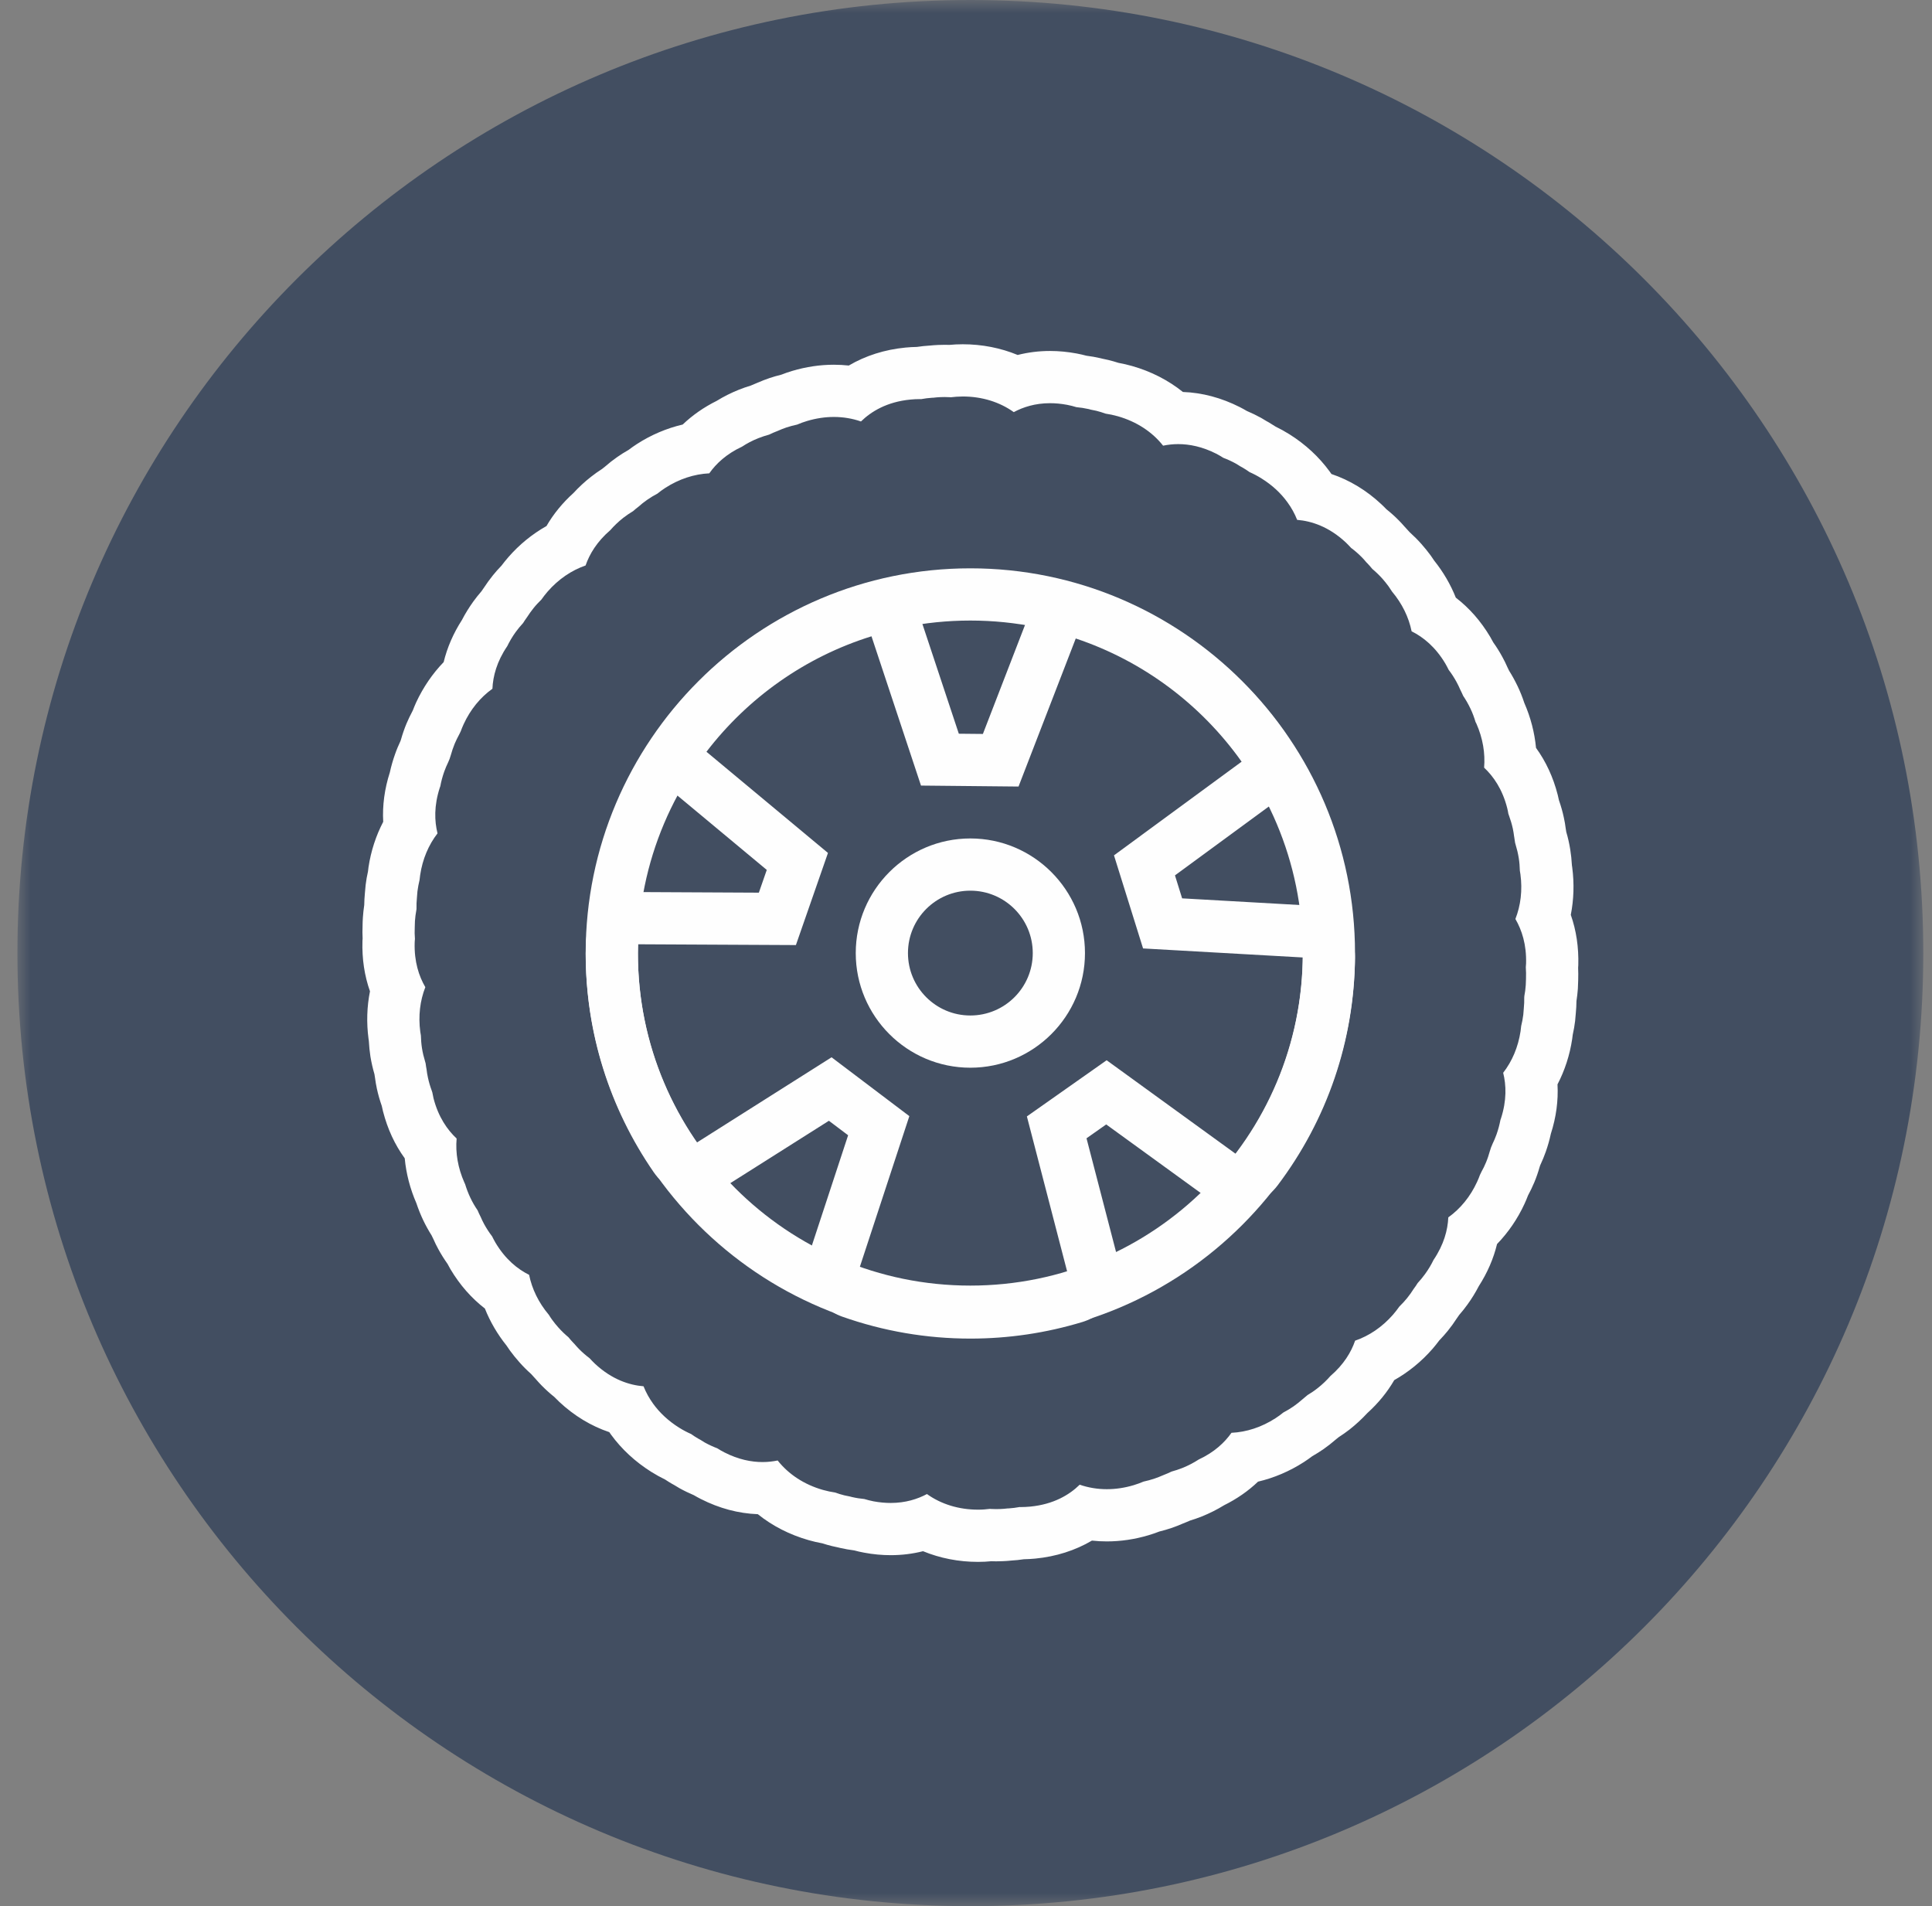
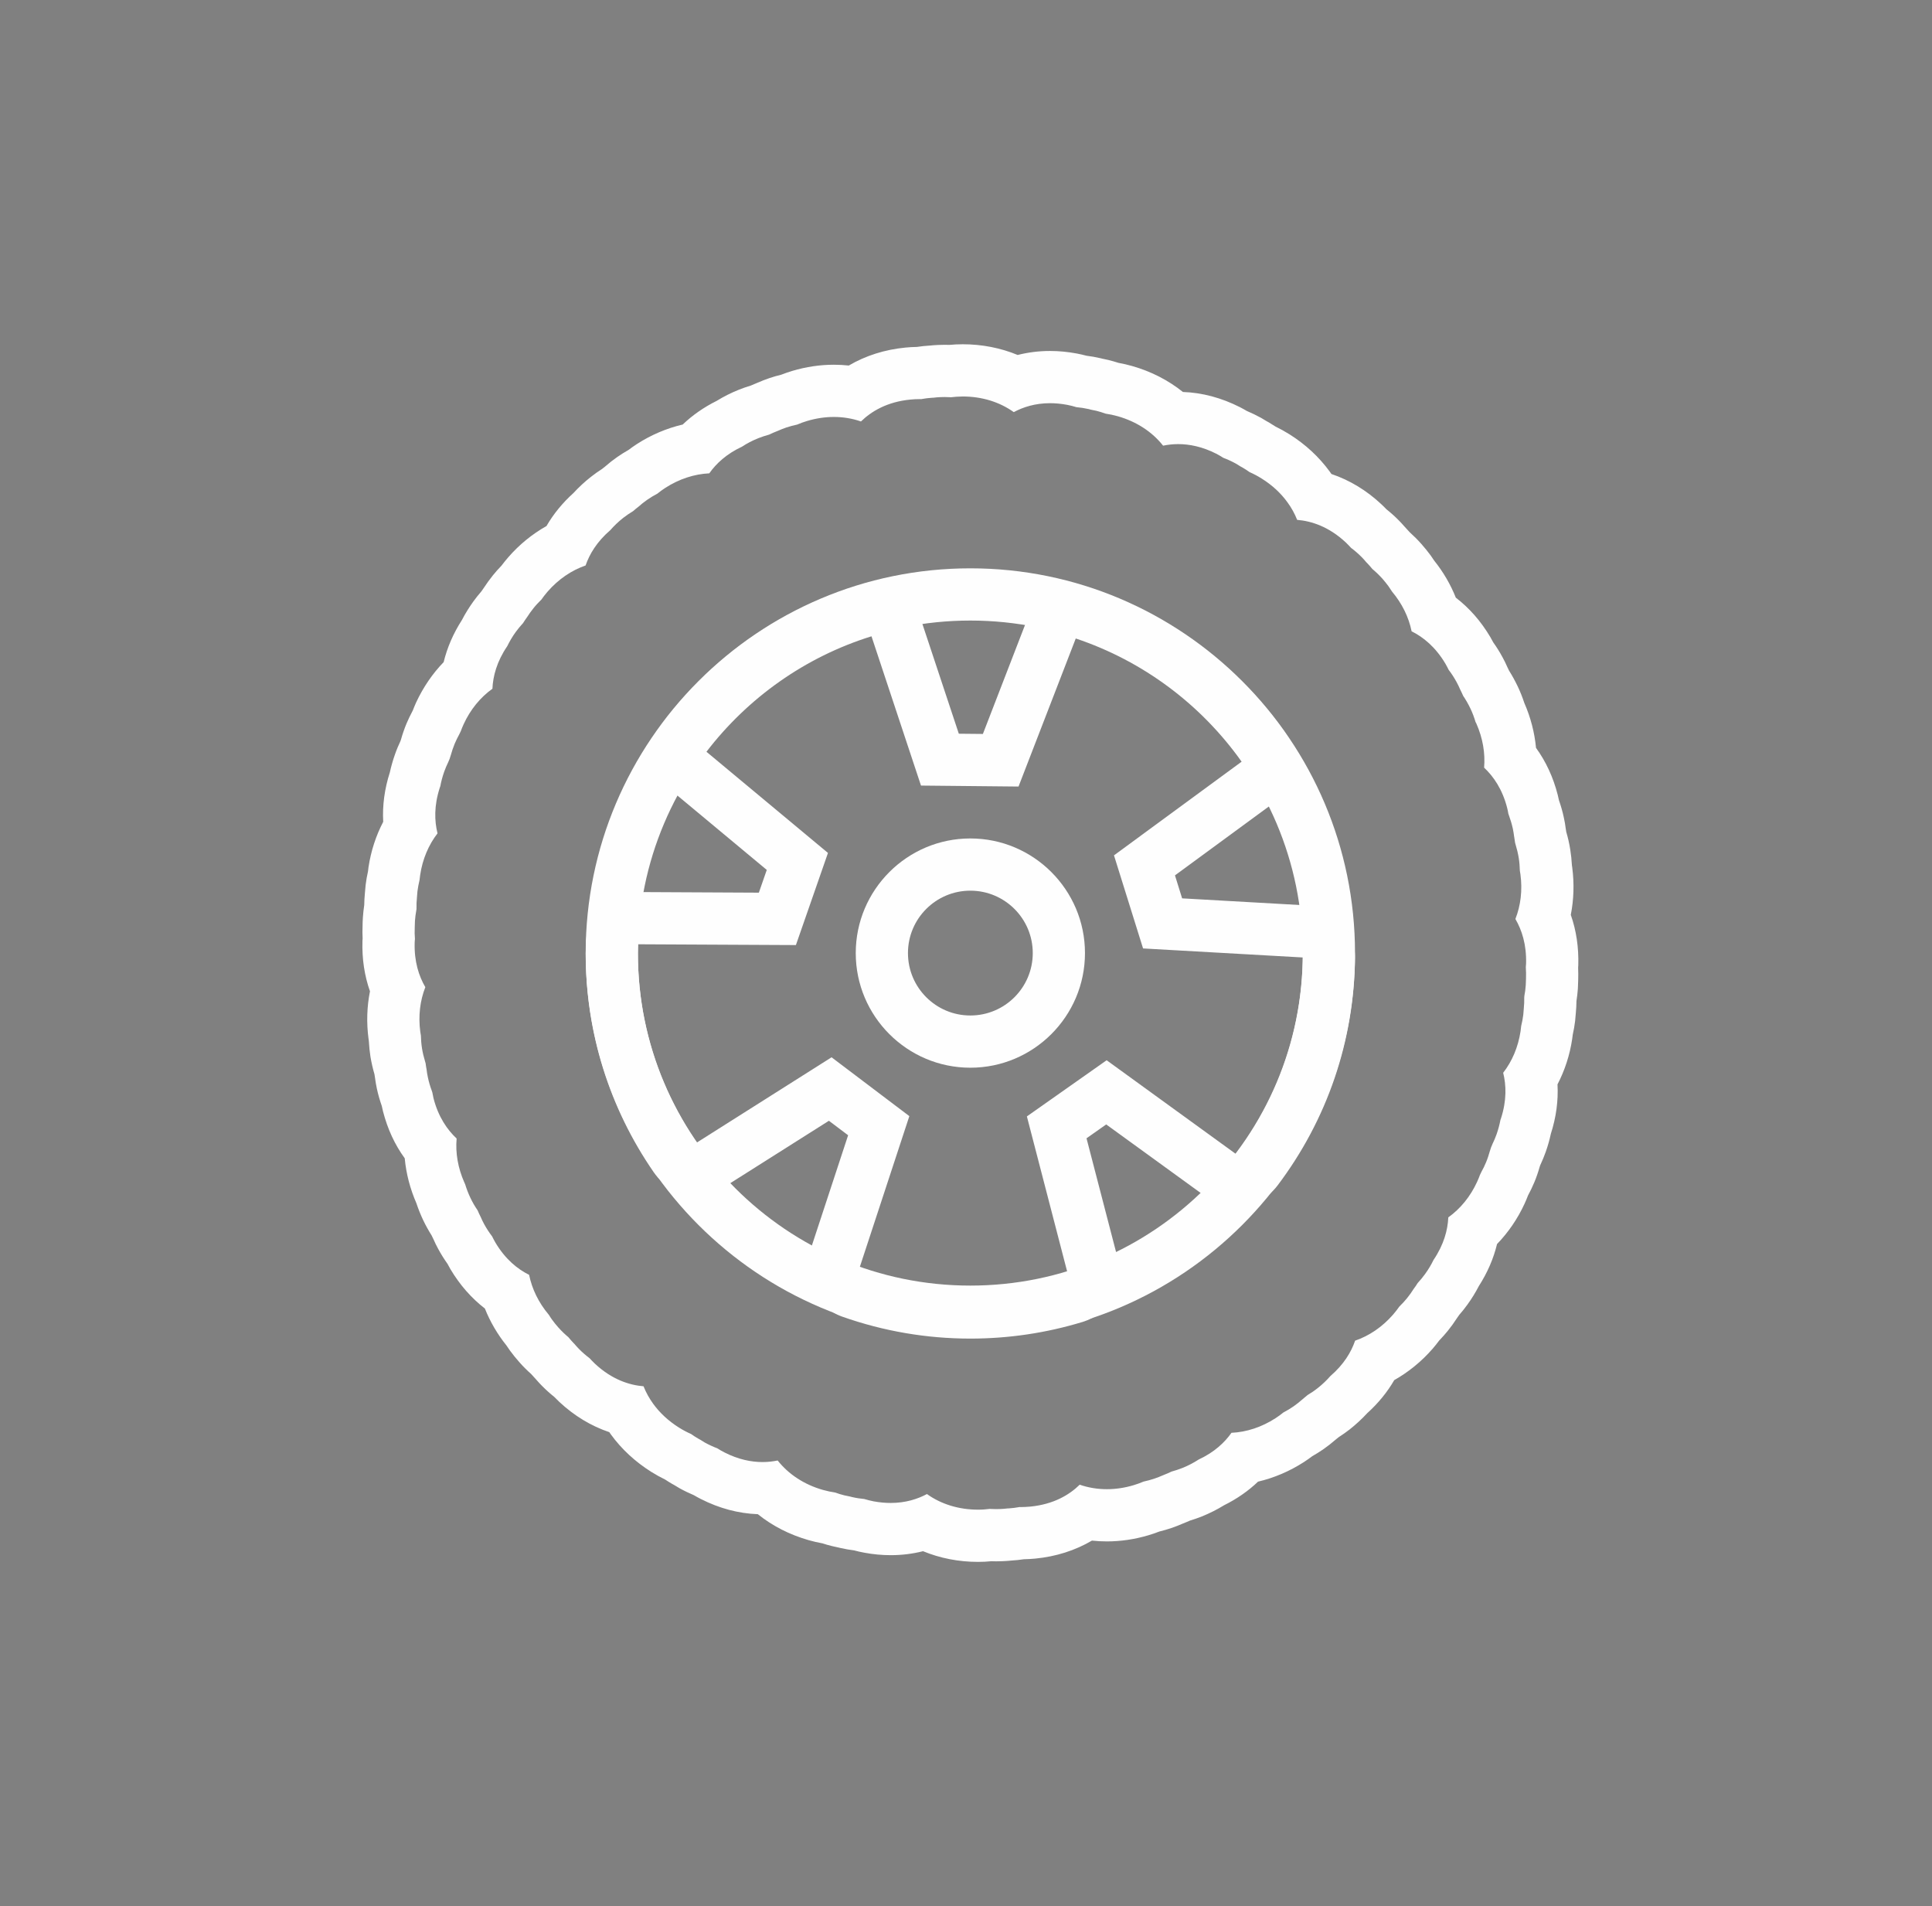
<svg xmlns="http://www.w3.org/2000/svg" xmlns:xlink="http://www.w3.org/1999/xlink" width="74px" height="73px" viewBox="0 0 74 73" version="1.1">
  <rect x="0" y="0" width="74" height="73" fill="#808080" stroke="none" />
  <title>icon_wheel</title>
  <desc>Created with Sketch.</desc>
  <defs>
-     <polygon id="path-1" points="0 0 73 0 73 73 0 73" />
-   </defs>
+     </defs>
  <g id="62271" stroke="none" stroke-width="1" fill="none" fill-rule="evenodd">
    <g id="Desktop_AAC-Update" transform="translate(-535, -4244)">
      <g id="tire-and-wheel-protect" transform="translate(447, 4244)">
        <g id="icon_wheel" transform="translate(88.667, 0)">
          <g id="Group-3">
            <mask id="mask-2" fill="white">
              <use xlink:href="#path-1" />
            </mask>
            <g id="Clip-2" />
-             <path d="M73,36.5 C73,56.659 56.658,73 36.5,73 C16.341,73 0,56.659 0,36.5 C0,16.342 16.341,-0 36.5,-0 C56.658,-0 73,16.342 73,36.5" id="Fill-1" fill="#424E61" mask="url(#mask-2)" />
+             <path d="M73,36.5 C16.341,73 0,56.659 0,36.5 C0,16.342 16.341,-0 36.5,-0 C56.658,-0 73,16.342 73,36.5" id="Fill-1" fill="#424E61" mask="url(#mask-2)" />
          </g>
          <path d="M36.205,13.184 C36.202,13.184 36.181,13.185 36.176,13.185 C36.02,13.185 35.864,13.193 35.699,13.208 C35.639,13.206 35.575,13.205 35.514,13.205 C35.429,13.205 35.344,13.207 35.26,13.211 C35.151,13.216 35.044,13.224 34.938,13.235 L34.931,13.235 C34.772,13.245 34.617,13.261 34.452,13.286 C34.307,13.288 34.16,13.297 34.014,13.311 C33.219,13.388 32.484,13.622 31.843,13.999 C31.654,13.979 31.465,13.968 31.271,13.968 C30.741,13.968 30.204,14.048 29.68,14.204 C29.541,14.246 29.404,14.291 29.262,14.348 C29.099,14.388 28.948,14.431 28.805,14.48 C28.648,14.533 28.5,14.591 28.358,14.653 C28.265,14.689 28.175,14.728 28.087,14.767 C27.925,14.816 27.776,14.868 27.636,14.924 C27.338,15.043 27.052,15.187 26.782,15.353 C26.291,15.597 25.857,15.9 25.482,16.258 C24.869,16.401 24.274,16.653 23.727,17.006 C23.614,17.079 23.509,17.154 23.409,17.23 C23.253,17.318 23.108,17.409 22.973,17.504 C22.811,17.617 22.66,17.735 22.512,17.865 C22.474,17.895 22.434,17.925 22.398,17.956 C22.245,18.054 22.105,18.154 21.974,18.257 C21.729,18.448 21.503,18.658 21.297,18.882 C20.877,19.261 20.532,19.684 20.264,20.146 C19.721,20.451 19.224,20.855 18.802,21.34 C18.709,21.448 18.622,21.555 18.541,21.663 C18.421,21.788 18.311,21.91 18.212,22.034 C18.09,22.186 17.976,22.343 17.866,22.511 C17.835,22.555 17.805,22.6 17.774,22.644 C17.659,22.777 17.556,22.906 17.463,23.035 C17.299,23.264 17.151,23.502 17.026,23.744 C16.695,24.259 16.462,24.798 16.326,25.357 C15.899,25.798 15.543,26.32 15.274,26.897 C15.226,27.003 15.182,27.11 15.142,27.214 C15.14,27.216 15.14,27.217 15.139,27.218 C15.047,27.391 14.969,27.555 14.899,27.72 C14.823,27.905 14.755,28.1 14.694,28.314 C14.688,28.332 14.681,28.352 14.675,28.371 C14.675,28.372 14.674,28.373 14.674,28.375 C14.597,28.54 14.524,28.71 14.463,28.887 C14.382,29.114 14.316,29.345 14.265,29.579 C14.062,30.211 13.976,30.847 14.011,31.472 C13.732,32.006 13.541,32.593 13.448,33.207 C13.441,33.262 13.434,33.318 13.428,33.372 C13.389,33.545 13.358,33.719 13.338,33.89 C13.325,34.002 13.316,34.107 13.309,34.208 C13.294,34.359 13.287,34.51 13.284,34.66 C13.261,34.821 13.242,34.981 13.232,35.138 C13.225,35.247 13.22,35.353 13.22,35.456 C13.213,35.619 13.214,35.781 13.222,35.94 C13.219,35.972 13.217,36.004 13.216,36.037 C13.195,36.721 13.293,37.366 13.504,37.964 C13.386,38.551 13.367,39.166 13.448,39.779 C13.451,39.807 13.457,39.834 13.46,39.861 C13.472,40.075 13.492,40.273 13.521,40.462 C13.559,40.69 13.61,40.915 13.675,41.137 C13.681,41.187 13.688,41.232 13.697,41.276 C13.714,41.413 13.738,41.549 13.767,41.688 C13.816,41.915 13.879,42.134 13.956,42.354 C13.972,42.43 13.986,42.496 14.004,42.564 C14.177,43.235 14.454,43.836 14.835,44.359 C14.889,44.942 15.04,45.524 15.281,46.078 C15.358,46.308 15.444,46.521 15.54,46.724 C15.637,46.927 15.745,47.123 15.864,47.311 C15.886,47.359 15.909,47.407 15.934,47.455 C15.989,47.581 16.05,47.708 16.119,47.833 C16.226,48.031 16.346,48.221 16.474,48.402 C16.509,48.471 16.547,48.539 16.587,48.607 C16.948,49.212 17.39,49.715 17.905,50.112 C18.105,50.615 18.384,51.094 18.733,51.529 C18.776,51.594 18.82,51.66 18.867,51.724 C18.976,51.873 19.095,52.02 19.221,52.162 C19.361,52.322 19.515,52.475 19.677,52.62 C19.735,52.687 19.794,52.753 19.857,52.818 C19.86,52.821 19.863,52.825 19.866,52.829 C19.944,52.916 20.012,52.993 20.085,53.066 C20.235,53.218 20.395,53.363 20.564,53.498 C20.627,53.563 20.691,53.626 20.756,53.688 C21.328,54.222 21.977,54.614 22.671,54.847 C22.692,54.878 22.715,54.91 22.736,54.941 C23.145,55.502 23.665,55.982 24.279,56.368 C24.451,56.476 24.631,56.575 24.811,56.663 C24.895,56.719 24.982,56.773 25.07,56.824 C25.099,56.84 25.128,56.856 25.155,56.871 C25.233,56.92 25.297,56.958 25.36,56.994 C25.538,57.093 25.724,57.182 25.91,57.261 C25.997,57.312 26.085,57.361 26.177,57.407 C26.884,57.766 27.617,57.961 28.36,57.989 C28.919,58.438 29.578,58.775 30.306,58.983 C30.477,59.032 30.654,59.073 30.832,59.105 C30.953,59.144 31.075,59.18 31.201,59.21 C31.282,59.23 31.361,59.247 31.441,59.263 C31.462,59.268 31.491,59.276 31.518,59.282 C31.694,59.322 31.872,59.353 32.053,59.376 C32.175,59.409 32.298,59.438 32.426,59.461 C32.769,59.526 33.112,59.558 33.449,59.558 C33.874,59.558 34.288,59.507 34.687,59.406 C35.34,59.675 36.053,59.815 36.795,59.815 C36.972,59.815 37.133,59.807 37.3,59.79 C37.362,59.792 37.425,59.794 37.486,59.794 C37.571,59.794 37.656,59.792 37.74,59.788 C37.85,59.784 37.956,59.776 38.06,59.765 C38.063,59.765 38.068,59.765 38.069,59.764 C38.228,59.755 38.385,59.739 38.548,59.714 C38.693,59.711 38.84,59.703 38.986,59.689 C39.781,59.612 40.516,59.377 41.157,59 C41.346,59.021 41.535,59.031 41.727,59.031 C42.26,59.031 42.794,58.952 43.322,58.795 C43.459,58.754 43.596,58.708 43.739,58.652 C43.901,58.612 44.051,58.569 44.194,58.52 C44.352,58.466 44.501,58.409 44.642,58.346 C44.736,58.31 44.825,58.272 44.913,58.233 C45.074,58.184 45.222,58.132 45.364,58.076 C45.663,57.955 45.949,57.812 46.218,57.646 C46.709,57.403 47.144,57.1 47.519,56.742 C48.13,56.599 48.724,56.347 49.273,55.994 C49.386,55.921 49.492,55.846 49.592,55.77 C49.748,55.681 49.892,55.59 50.029,55.495 C50.187,55.384 50.339,55.266 50.489,55.135 C50.526,55.105 50.565,55.075 50.602,55.043 C50.754,54.946 50.892,54.847 51.026,54.744 C51.27,54.551 51.498,54.341 51.703,54.118 C52.123,53.739 52.468,53.316 52.736,52.854 C53.279,52.548 53.775,52.145 54.199,51.66 C54.292,51.551 54.379,51.444 54.459,51.336 C54.581,51.21 54.688,51.088 54.788,50.965 C54.91,50.814 55.026,50.654 55.133,50.488 C55.166,50.444 55.196,50.4 55.225,50.356 C55.342,50.223 55.443,50.094 55.536,49.965 C55.703,49.736 55.849,49.497 55.974,49.256 C56.304,48.742 56.538,48.202 56.673,47.643 C57.1,47.202 57.459,46.68 57.725,46.103 C57.775,45.995 57.818,45.89 57.858,45.786 C57.858,45.785 57.858,45.784 57.859,45.783 C57.946,45.622 58.026,45.456 58.099,45.283 C58.178,45.095 58.245,44.9 58.306,44.686 C58.312,44.666 58.319,44.648 58.325,44.628 C58.325,44.626 58.327,44.625 58.328,44.623 C58.41,44.447 58.48,44.278 58.539,44.11 C58.618,43.887 58.684,43.656 58.734,43.421 C58.938,42.788 59.023,42.153 58.989,41.528 C59.267,40.994 59.459,40.407 59.551,39.792 C59.559,39.736 59.566,39.682 59.572,39.629 C59.611,39.455 59.642,39.279 59.663,39.106 C59.675,39 59.684,38.895 59.691,38.79 C59.706,38.639 59.714,38.489 59.715,38.339 C59.739,38.178 59.758,38.018 59.769,37.863 C59.776,37.751 59.779,37.646 59.781,37.542 C59.786,37.379 59.786,37.218 59.779,37.061 C59.782,37.029 59.782,36.996 59.785,36.963 C59.804,36.279 59.709,35.634 59.498,35.036 C59.614,34.448 59.633,33.833 59.553,33.22 L59.541,33.138 C59.529,32.923 59.508,32.725 59.477,32.535 C59.441,32.309 59.392,32.087 59.325,31.862 C59.318,31.813 59.31,31.768 59.303,31.724 C59.285,31.585 59.263,31.448 59.231,31.308 C59.184,31.085 59.121,30.867 59.044,30.646 C59.029,30.57 59.014,30.503 58.996,30.436 C58.824,29.764 58.544,29.163 58.166,28.641 C58.111,28.057 57.961,27.475 57.718,26.921 C57.642,26.69 57.556,26.477 57.459,26.274 C57.362,26.073 57.255,25.876 57.136,25.688 C57.114,25.64 57.09,25.591 57.066,25.543 C57.011,25.416 56.949,25.29 56.88,25.165 C56.775,24.97 56.656,24.78 56.526,24.598 C56.49,24.53 56.453,24.46 56.413,24.393 C56.053,23.788 55.611,23.285 55.094,22.888 C54.894,22.384 54.615,21.906 54.267,21.471 C54.224,21.405 54.179,21.339 54.133,21.275 C54.023,21.126 53.907,20.981 53.781,20.839 C53.639,20.677 53.483,20.524 53.324,20.379 C53.266,20.313 53.206,20.246 53.144,20.182 C53.141,20.179 53.136,20.174 53.133,20.17 C53.056,20.082 52.987,20.007 52.914,19.933 C52.766,19.782 52.603,19.636 52.434,19.501 C52.373,19.437 52.309,19.373 52.242,19.311 C51.672,18.777 51.023,18.386 50.33,18.153 C50.307,18.121 50.285,18.089 50.263,18.058 C49.853,17.497 49.336,17.018 48.722,16.632 C48.55,16.524 48.37,16.425 48.188,16.336 C48.103,16.281 48.019,16.228 47.931,16.176 C47.9,16.16 47.873,16.144 47.844,16.128 C47.766,16.079 47.703,16.041 47.639,16.005 C47.461,15.907 47.276,15.817 47.09,15.739 C47.004,15.688 46.916,15.639 46.825,15.593 C46.117,15.234 45.383,15.038 44.641,15.011 C44.081,14.562 43.423,14.224 42.694,14.017 C42.522,13.968 42.346,13.927 42.169,13.895 C42.047,13.856 41.925,13.82 41.798,13.789 C41.718,13.77 41.639,13.752 41.559,13.737 C41.536,13.731 41.508,13.724 41.477,13.717 C41.306,13.677 41.127,13.646 40.947,13.623 C40.825,13.591 40.702,13.562 40.574,13.538 C40.23,13.474 39.888,13.441 39.551,13.441 C39.126,13.441 38.712,13.493 38.312,13.594 C37.661,13.325 36.947,13.184 36.205,13.184 M36.205,15.184 C36.944,15.184 37.62,15.395 38.163,15.783 C38.519,15.592 38.98,15.441 39.551,15.441 C39.755,15.441 39.974,15.46 40.208,15.504 C40.33,15.527 40.447,15.558 40.562,15.593 C40.715,15.607 40.871,15.63 41.036,15.667 C41.062,15.673 41.086,15.681 41.111,15.688 C41.182,15.701 41.254,15.715 41.328,15.733 C41.449,15.762 41.563,15.8 41.678,15.841 C41.828,15.863 41.983,15.895 42.147,15.941 C42.865,16.146 43.465,16.538 43.882,17.068 C44.057,17.032 44.251,17.008 44.459,17.008 C44.889,17.008 45.383,17.104 45.919,17.376 C46.014,17.425 46.103,17.478 46.191,17.534 C46.347,17.592 46.505,17.664 46.669,17.754 C46.727,17.788 46.782,17.824 46.839,17.859 C46.868,17.875 46.9,17.891 46.931,17.909 C47.023,17.962 47.109,18.021 47.194,18.08 C47.346,18.147 47.502,18.228 47.658,18.327 C48.059,18.577 48.392,18.885 48.645,19.236 C48.8,19.447 48.923,19.672 49.017,19.909 C49.562,19.954 50.227,20.165 50.879,20.773 C50.95,20.841 51.017,20.912 51.084,20.984 C51.221,21.086 51.358,21.203 51.493,21.34 C51.556,21.403 51.611,21.468 51.667,21.534 C51.678,21.545 51.688,21.555 51.7,21.567 C51.769,21.638 51.834,21.712 51.895,21.788 C52.026,21.898 52.157,22.022 52.285,22.165 C52.367,22.259 52.444,22.355 52.517,22.454 C52.563,22.518 52.605,22.584 52.648,22.651 C52.648,22.652 52.65,22.653 52.65,22.654 C53.039,23.117 53.292,23.639 53.401,24.177 C53.843,24.397 54.312,24.773 54.693,25.413 C54.739,25.493 54.781,25.573 54.821,25.654 C54.928,25.792 55.029,25.948 55.124,26.122 C55.175,26.214 55.218,26.308 55.26,26.402 C55.26,26.403 55.261,26.404 55.261,26.405 C55.303,26.486 55.34,26.569 55.377,26.651 C55.475,26.796 55.569,26.956 55.654,27.136 C55.736,27.305 55.798,27.478 55.85,27.651 C55.861,27.671 55.871,27.691 55.882,27.712 C56.129,28.271 56.224,28.847 56.178,29.398 C56.535,29.733 56.877,30.223 57.06,30.938 C57.08,31.012 57.093,31.086 57.106,31.161 C57.117,31.186 57.124,31.213 57.133,31.24 C57.188,31.392 57.239,31.556 57.278,31.735 C57.3,31.837 57.315,31.94 57.328,32.041 C57.328,32.043 57.328,32.046 57.33,32.048 C57.344,32.123 57.352,32.199 57.364,32.273 C57.371,32.299 57.377,32.327 57.386,32.353 C57.434,32.509 57.474,32.675 57.504,32.856 C57.531,33.021 57.542,33.184 57.547,33.345 C57.554,33.391 57.562,33.436 57.569,33.484 C57.65,34.092 57.58,34.676 57.376,35.194 C57.621,35.614 57.806,36.173 57.785,36.901 C57.783,36.949 57.778,36.995 57.775,37.04 C57.785,37.184 57.788,37.335 57.782,37.494 C57.781,37.569 57.779,37.646 57.773,37.725 C57.764,37.87 57.745,38.012 57.718,38.151 C57.718,38.156 57.718,38.161 57.718,38.164 L57.715,38.197 C57.718,38.335 57.712,38.481 57.697,38.633 C57.693,38.708 57.687,38.785 57.678,38.864 C57.658,39.011 57.633,39.155 57.597,39.295 C57.592,39.36 57.584,39.425 57.574,39.493 C57.481,40.102 57.251,40.643 56.908,41.084 C57.026,41.555 57.047,42.142 56.824,42.831 C56.818,42.851 56.809,42.871 56.803,42.89 C56.769,43.067 56.722,43.25 56.654,43.443 C56.608,43.573 56.554,43.696 56.496,43.816 C56.48,43.854 56.467,43.895 56.447,43.932 C56.432,43.983 56.416,44.035 56.397,44.086 C56.358,44.225 56.313,44.367 56.252,44.513 C56.2,44.64 56.141,44.76 56.075,44.877 C56.057,44.914 56.041,44.955 56.02,44.991 C55.987,45.08 55.952,45.171 55.908,45.264 C55.647,45.831 55.267,46.292 54.806,46.622 C54.785,47.102 54.639,47.663 54.239,48.254 C54.154,48.431 54.047,48.612 53.914,48.795 C53.827,48.917 53.731,49.029 53.633,49.136 C53.587,49.211 53.535,49.288 53.478,49.363 C53.406,49.478 53.325,49.594 53.23,49.711 C53.136,49.828 53.035,49.935 52.931,50.037 C52.858,50.139 52.781,50.242 52.691,50.345 C52.276,50.82 51.776,51.158 51.237,51.343 C51.087,51.781 50.803,52.256 50.291,52.697 C50.151,52.857 49.989,53.015 49.794,53.167 C49.672,53.264 49.544,53.349 49.414,53.427 C49.35,53.484 49.282,53.54 49.211,53.597 C49.109,53.685 49.002,53.773 48.882,53.857 C48.754,53.946 48.621,54.024 48.487,54.095 C48.395,54.169 48.298,54.243 48.188,54.313 C47.654,54.658 47.075,54.845 46.501,54.872 C46.239,55.244 45.843,55.617 45.245,55.895 C45.062,56.014 44.856,56.124 44.62,56.219 C44.483,56.274 44.346,56.317 44.209,56.355 C44.105,56.405 43.995,56.453 43.88,56.497 C43.776,56.543 43.667,56.586 43.553,56.625 C43.413,56.673 43.273,56.709 43.133,56.74 C43.014,56.789 42.889,56.838 42.752,56.878 C42.407,56.981 42.062,57.031 41.727,57.031 C41.367,57.031 41.017,56.973 40.688,56.859 C40.297,57.243 39.693,57.611 38.794,57.698 C38.67,57.709 38.547,57.716 38.425,57.716 C38.413,57.716 38.4,57.714 38.389,57.714 C38.251,57.739 38.108,57.759 37.956,57.768 L37.946,57.768 L37.934,57.768 L37.925,57.768 C37.837,57.778 37.748,57.787 37.654,57.79 C37.599,57.792 37.542,57.794 37.486,57.794 C37.419,57.794 37.352,57.792 37.285,57.788 C37.273,57.788 37.261,57.786 37.248,57.785 C37.109,57.802 36.967,57.815 36.813,57.815 L36.795,57.815 C36.056,57.815 35.38,57.605 34.837,57.217 C34.48,57.408 34.02,57.558 33.449,57.558 C33.243,57.558 33.026,57.539 32.792,57.496 C32.67,57.473 32.553,57.441 32.437,57.407 C32.285,57.393 32.129,57.37 31.963,57.331 C31.938,57.327 31.913,57.318 31.89,57.312 C31.817,57.299 31.747,57.285 31.674,57.267 C31.552,57.238 31.436,57.2 31.322,57.159 C31.172,57.137 31.017,57.105 30.852,57.059 C30.134,56.854 29.537,56.46 29.119,55.932 C28.942,55.968 28.75,55.992 28.541,55.992 C28.111,55.992 27.617,55.896 27.081,55.623 C26.985,55.575 26.895,55.522 26.808,55.466 C26.654,55.408 26.494,55.335 26.331,55.246 C26.273,55.212 26.218,55.176 26.162,55.141 C26.131,55.124 26.099,55.109 26.069,55.09 C25.977,55.038 25.89,54.979 25.805,54.919 C25.654,54.853 25.5,54.772 25.341,54.673 C24.942,54.422 24.608,54.114 24.354,53.764 C24.201,53.553 24.076,53.328 23.982,53.09 C23.439,53.046 22.773,52.834 22.122,52.227 C22.049,52.159 21.982,52.087 21.916,52.016 C21.779,51.913 21.642,51.796 21.508,51.66 C21.445,51.597 21.39,51.531 21.332,51.465 C21.322,51.455 21.309,51.445 21.3,51.433 C21.23,51.362 21.168,51.287 21.105,51.211 C20.974,51.102 20.843,50.978 20.715,50.833 C20.633,50.741 20.555,50.645 20.483,50.546 C20.436,50.482 20.393,50.415 20.352,50.349 C20.351,50.348 20.351,50.347 20.349,50.346 C19.96,49.883 19.709,49.361 19.599,48.822 C19.157,48.603 18.689,48.227 18.308,47.586 C18.262,47.507 18.221,47.427 18.18,47.346 C18.073,47.206 17.971,47.052 17.875,46.877 C17.826,46.785 17.78,46.691 17.741,46.597 C17.739,46.596 17.739,46.596 17.739,46.595 C17.697,46.513 17.66,46.431 17.625,46.349 C17.524,46.204 17.431,46.043 17.346,45.864 C17.265,45.694 17.201,45.522 17.148,45.349 C17.14,45.329 17.128,45.308 17.119,45.287 C16.872,44.729 16.774,44.153 16.823,43.602 C16.465,43.267 16.123,42.777 15.938,42.062 C15.921,41.987 15.908,41.913 15.893,41.839 C15.884,41.814 15.877,41.787 15.867,41.76 C15.81,41.607 15.761,41.444 15.723,41.265 C15.7,41.163 15.684,41.06 15.672,40.958 C15.671,40.956 15.671,40.954 15.671,40.952 C15.655,40.876 15.646,40.801 15.636,40.727 C15.629,40.701 15.623,40.673 15.614,40.647 C15.566,40.491 15.525,40.325 15.496,40.144 C15.47,39.979 15.459,39.816 15.454,39.655 C15.445,39.609 15.437,39.564 15.431,39.516 C15.35,38.907 15.421,38.324 15.624,37.805 C15.379,37.386 15.194,36.827 15.216,36.099 C15.216,36.051 15.223,36.005 15.226,35.958 C15.214,35.816 15.211,35.665 15.219,35.506 C15.22,35.431 15.222,35.354 15.226,35.275 C15.236,35.128 15.255,34.986 15.281,34.847 C15.283,34.843 15.283,34.839 15.283,34.836 C15.284,34.825 15.284,34.813 15.286,34.802 C15.283,34.663 15.287,34.519 15.303,34.368 C15.307,34.291 15.313,34.215 15.322,34.136 C15.341,33.989 15.368,33.844 15.402,33.705 C15.409,33.639 15.416,33.574 15.427,33.507 C15.518,32.898 15.749,32.357 16.091,31.915 C15.973,31.445 15.954,30.858 16.177,30.168 C16.183,30.148 16.192,30.129 16.198,30.11 C16.23,29.933 16.279,29.748 16.346,29.556 C16.392,29.427 16.445,29.304 16.503,29.184 C16.52,29.146 16.535,29.105 16.552,29.068 C16.567,29.016 16.585,28.964 16.602,28.913 C16.642,28.774 16.686,28.633 16.747,28.486 C16.8,28.36 16.86,28.24 16.924,28.122 C16.942,28.085 16.959,28.045 16.979,28.009 C17.012,27.919 17.049,27.829 17.091,27.736 C17.352,27.168 17.733,26.706 18.194,26.377 C18.215,25.898 18.36,25.336 18.762,24.746 C18.848,24.569 18.953,24.388 19.085,24.205 C19.174,24.082 19.268,23.97 19.366,23.864 C19.413,23.788 19.466,23.712 19.52,23.636 C19.595,23.521 19.675,23.405 19.77,23.288 C19.863,23.171 19.965,23.065 20.069,22.963 C20.14,22.861 20.221,22.757 20.309,22.655 C20.724,22.18 21.224,21.842 21.762,21.656 C21.913,21.219 22.197,20.743 22.709,20.303 C22.849,20.143 23.012,19.984 23.206,19.831 C23.328,19.736 23.456,19.651 23.585,19.573 C23.649,19.515 23.718,19.458 23.791,19.403 C23.89,19.314 23.998,19.227 24.119,19.143 C24.247,19.053 24.378,18.976 24.512,18.905 C24.605,18.83 24.703,18.757 24.811,18.687 C25.346,18.342 25.924,18.155 26.5,18.127 C26.762,17.756 27.157,17.383 27.756,17.105 C27.936,16.986 28.142,16.875 28.38,16.781 C28.517,16.726 28.654,16.683 28.791,16.645 C28.895,16.594 29.006,16.546 29.122,16.502 C29.224,16.456 29.332,16.413 29.448,16.373 C29.587,16.327 29.727,16.29 29.867,16.26 C29.986,16.209 30.11,16.162 30.247,16.122 C30.593,16.019 30.936,15.968 31.271,15.968 C31.633,15.968 31.982,16.027 32.31,16.141 C32.703,15.757 33.307,15.388 34.206,15.302 C34.33,15.289 34.453,15.284 34.575,15.284 C34.587,15.284 34.6,15.286 34.612,15.286 C34.749,15.261 34.892,15.241 35.044,15.232 L35.054,15.232 L35.066,15.232 L35.075,15.232 C35.163,15.221 35.252,15.213 35.346,15.209 C35.401,15.207 35.459,15.205 35.514,15.205 C35.581,15.205 35.648,15.207 35.715,15.211 C35.727,15.212 35.739,15.214 35.752,15.214 C35.891,15.198 36.033,15.185 36.187,15.185 C36.193,15.184 36.199,15.184 36.205,15.184" id="Fill-4" fill="#FEFEFE" />
          <path d="M36.499,21.765 C28.375,21.765 21.766,28.375 21.766,36.499 C21.766,44.624 28.375,51.234 36.499,51.234 C44.624,51.234 51.233,44.624 51.233,36.499 C51.233,28.375 44.624,21.765 36.499,21.765 M36.499,23.765 C43.532,23.765 49.233,29.467 49.233,36.499 C49.233,43.533 43.532,49.234 36.499,49.234 C29.467,49.234 23.766,43.533 23.766,36.499 C23.766,29.467 29.467,23.765 36.499,23.765" id="Fill-6" fill="#FEFEFE" />
          <path d="M32.714,22.368 C32.517,22.368 32.317,22.397 32.119,22.459 C29.204,23.366 26.675,25.135 24.805,27.572 C24.151,28.425 24.287,29.639 25.112,30.327 L28.702,33.315 L28.399,34.186 L23.786,34.163 L23.776,34.163 C22.694,34.163 21.808,35.024 21.777,36.107 L21.775,36.203 C21.771,36.311 21.767,36.42 21.767,36.53 C21.767,39.534 22.669,42.427 24.374,44.895 C24.761,45.455 25.385,45.759 26.021,45.759 C26.387,45.759 26.757,45.658 27.089,45.448 L31.082,42.922 L31.818,43.477 L30.359,47.914 C30.021,48.946 30.568,50.061 31.594,50.424 C33.173,50.981 34.824,51.264 36.501,51.264 C37.96,51.264 39.404,51.05 40.795,50.627 C41.82,50.314 42.418,49.249 42.149,48.211 L40.949,43.593 L41.703,43.062 L45.496,45.813 C45.851,46.07 46.262,46.194 46.669,46.194 C47.276,46.194 47.874,45.919 48.267,45.399 C50.173,42.874 51.198,39.862 51.233,36.689 C51.243,35.621 50.412,34.731 49.345,34.672 L44.611,34.404 L44.337,33.524 L48.073,30.783 C48.954,30.137 49.153,28.903 48.522,28.013 C46.721,25.475 44.11,23.537 41.171,22.555 C40.961,22.485 40.747,22.452 40.537,22.452 C39.733,22.452 38.978,22.941 38.672,23.731 L36.98,28.108 L36.058,28.099 L34.611,23.739 C34.333,22.901 33.554,22.368 32.714,22.368 M32.713,24.368 L34.609,30.085 L38.345,30.122 L40.537,24.452 C43.125,25.317 45.342,26.988 46.89,29.17 L42.001,32.757 L43.115,36.322 L49.233,36.668 C49.202,39.492 48.254,42.096 46.671,44.194 L41.72,40.604 L38.665,42.755 L40.212,48.713 C39.038,49.07 37.792,49.264 36.501,49.264 C35.014,49.264 33.587,49.007 32.26,48.538 L34.163,42.744 L31.184,40.491 L26.019,43.759 C24.601,41.705 23.767,39.215 23.767,36.53 C23.767,36.407 23.773,36.285 23.776,36.163 L29.818,36.193 L31.046,32.665 L26.392,28.79 C27.975,26.726 30.172,25.159 32.713,24.368" id="Fill-8" fill="#FEFEFE" />
          <path d="M36.499,32.11 C34.079,32.11 32.11,34.08 32.11,36.5 C32.11,38.921 34.079,40.89 36.499,40.89 C38.92,40.89 40.89,38.921 40.89,36.5 C40.89,34.08 38.92,32.11 36.499,32.11 M36.499,34.11 C37.819,34.11 38.89,35.18 38.89,36.5 C38.89,37.82 37.819,38.89 36.499,38.89 C35.18,38.89 34.11,37.82 34.11,36.5 C34.11,35.18 35.18,34.11 36.499,34.11" id="Fill-10" fill="#FEFEFE" />
        </g>
      </g>
    </g>
  </g>
</svg>